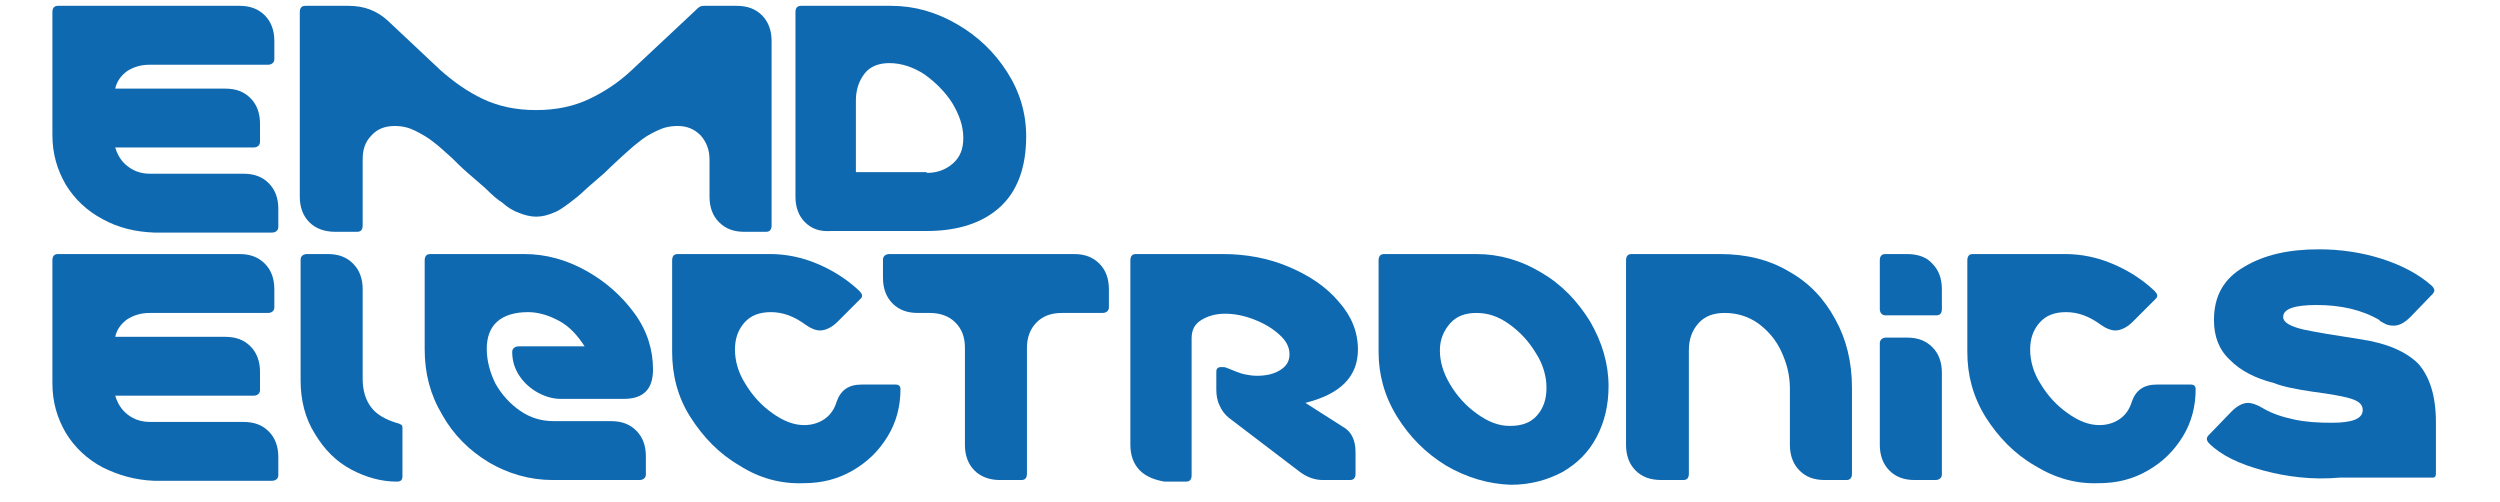
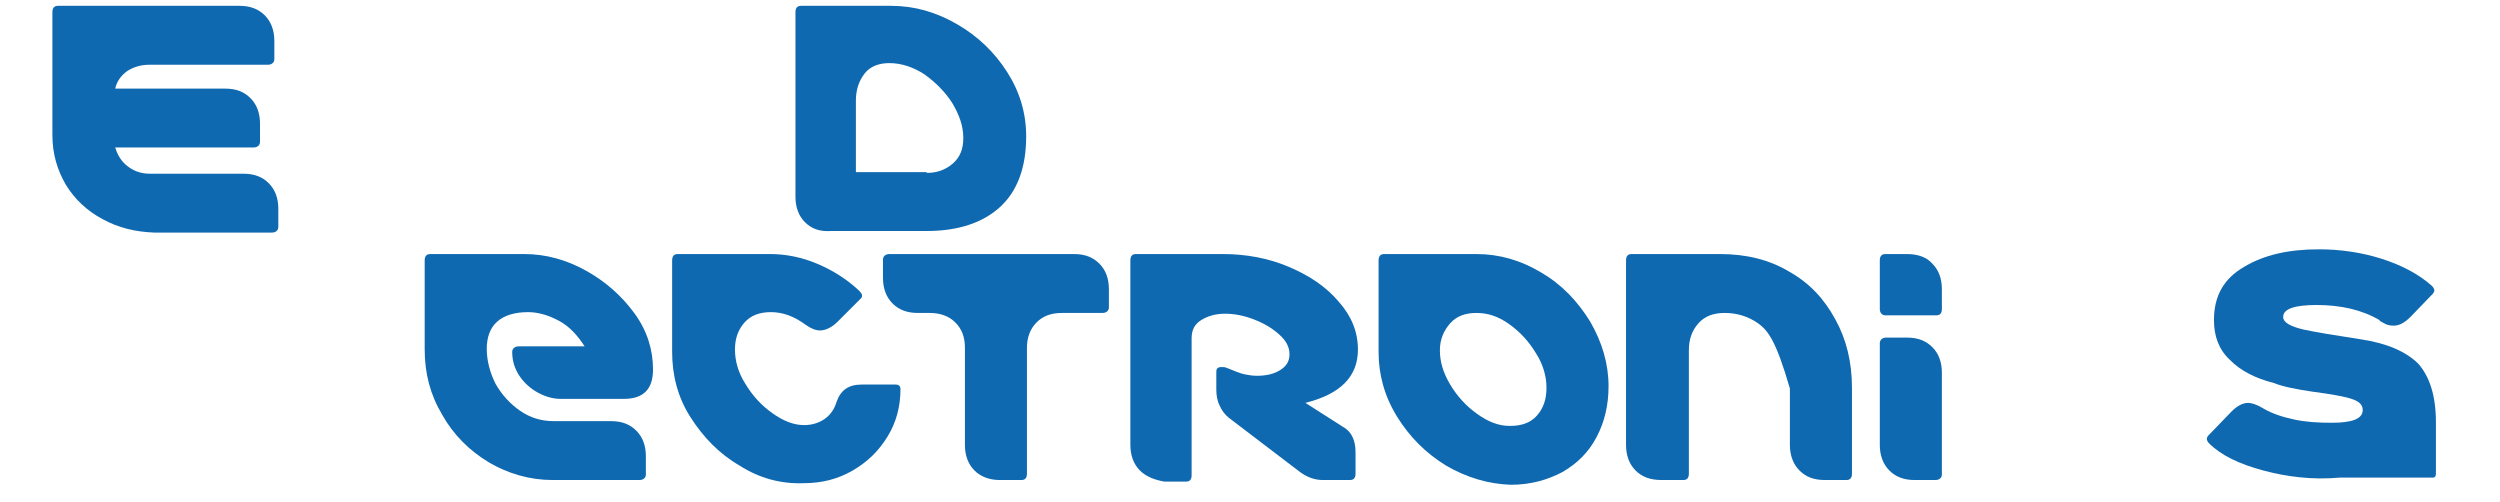
<svg xmlns="http://www.w3.org/2000/svg" xmlns:xlink="http://www.w3.org/1999/xlink" version="1.1" preserveAspectRatio="xMidYMid meet" viewBox="115.277 278.473 411.446 85.87" width="1493.02" height="300">
  <defs>
    <path d="M118.59 310.07C117.09 307.49 116.28 304.77 116.28 301.5C116.28 299.41 116.28 282.66 116.28 280.56C116.28 279.88 116.55 279.47 117.23 279.47C120.33 279.47 145.14 279.47 148.24 279.47C150.14 279.47 151.5 280.02 152.59 281.1C153.68 282.19 154.22 283.69 154.22 285.46C154.22 285.77 154.22 288.27 154.22 288.58C154.22 289.13 153.81 289.54 153.13 289.54C151.11 289.54 134.9 289.54 132.87 289.54C131.37 289.54 130.15 289.94 129.06 290.62C127.97 291.44 127.29 292.39 127.02 293.62C128.9 293.62 143.91 293.62 145.79 293.62C147.69 293.62 149.05 294.16 150.14 295.25C151.23 296.34 151.77 297.83 151.77 299.6C151.77 299.91 151.77 302.42 151.77 302.73C151.77 303.27 151.36 303.68 150.68 303.68C148.32 303.68 129.39 303.68 127.02 303.68C127.43 305.04 128.11 306.13 129.2 306.94C130.28 307.76 131.51 308.17 133 308.17C134.6 308.17 147.33 308.17 148.92 308.17C150.82 308.17 152.18 308.71 153.27 309.8C154.36 310.89 154.9 312.38 154.9 314.15C154.9 314.46 154.9 316.97 154.9 317.28C154.9 317.82 154.49 318.23 153.81 318.23C151.8 318.23 135.7 318.23 133.68 318.23C130.42 318.1 127.56 317.42 124.84 315.92C122.26 314.56 120.08 312.52 118.59 310.07Z" id="a1Cq3oHcE" />
-     <path d="M158.57 312.11C158.57 308.96 158.57 283.72 158.57 280.56C158.57 279.88 158.84 279.47 159.52 279.47C160.26 279.47 166.13 279.47 166.87 279.47C169.59 279.47 171.76 280.29 173.67 282.06C174.57 282.9 181.75 289.65 182.64 290.49C184.96 292.53 187.27 294.16 189.85 295.38C192.44 296.61 195.43 297.29 198.96 297.29C202.5 297.29 205.49 296.61 208.07 295.38C210.66 294.16 213.11 292.53 215.28 290.49C216.36 289.48 224.95 281.43 226.03 280.42C226.43 280.02 226.71 279.75 226.98 279.61C227.25 279.47 227.52 279.47 227.79 279.47C228.34 279.47 232.69 279.47 233.23 279.47C235.14 279.47 236.5 280.02 237.59 281.1C238.67 282.19 239.22 283.69 239.22 285.46C239.22 288.61 239.22 313.85 239.22 317.01C239.22 317.69 238.95 318.1 238.27 318.1C237.9 318.1 234.96 318.1 234.59 318.1C232.69 318.1 231.33 317.55 230.24 316.46C229.15 315.38 228.61 313.88 228.61 312.11C228.61 311.47 228.61 306.36 228.61 305.72C228.61 304.09 228.07 302.73 227.11 301.64C226.03 300.55 224.8 300.01 223.17 300.01C221.81 300.01 220.72 300.28 219.63 300.82C218.41 301.37 217.32 302.05 216.37 302.86C215.28 303.68 214.33 304.63 213.38 305.45C212.7 306.13 211.75 306.94 210.66 308.03C210.36 308.29 207.97 310.36 207.67 310.62C206.44 311.84 205.49 312.52 204.81 313.06C203.72 313.88 202.77 314.56 201.95 314.83C201 315.24 200.05 315.51 198.96 315.51C198.01 315.51 196.92 315.24 195.97 314.83C195.16 314.56 194.2 314.02 193.12 313.06C192.44 312.66 191.48 311.84 190.26 310.62C189.96 310.36 187.57 308.29 187.27 308.03C186.18 307.08 185.23 306.13 184.55 305.45C183.6 304.63 182.64 303.68 181.56 302.86C180.6 302.05 179.38 301.37 178.29 300.82C177.2 300.28 176.12 300.01 174.76 300.01C173.12 300.01 171.76 300.55 170.81 301.64C169.72 302.73 169.32 304.09 169.32 305.72C169.32 306.85 169.32 315.88 169.32 317.01C169.32 317.69 169.04 318.1 168.36 318.1C168 318.1 165.06 318.1 164.69 318.1C162.79 318.1 161.29 317.55 160.2 316.46C159.12 315.38 158.57 313.88 158.57 312.11Z" id="a14Iyk7yNj" />
    <path d="M243.3 312.11C243.3 308.96 243.3 283.72 243.3 280.56C243.3 279.88 243.57 279.47 244.25 279.47C245.79 279.47 258.08 279.47 259.62 279.47C263.7 279.47 267.37 280.56 270.91 282.6C274.44 284.64 277.3 287.36 279.47 290.76C281.65 294.16 282.74 297.83 282.74 301.78C282.74 307.08 281.24 311.16 278.25 313.88C275.26 316.6 271.04 317.96 265.74 317.96C264.11 317.96 251.05 317.96 249.42 317.96C247.38 318.1 246.02 317.55 244.93 316.46C243.84 315.38 243.3 313.88 243.3 312.11ZM265.74 308.03C267.51 308.03 269 307.49 270.23 306.4C271.45 305.31 271.99 303.95 271.99 302.05C271.99 300.01 271.31 298.1 270.09 296.06C268.87 294.16 267.23 292.53 265.33 291.17C263.43 289.94 261.39 289.26 259.35 289.26C257.58 289.26 256.08 289.81 255.13 291.03C254.18 292.26 253.63 293.75 253.63 295.66C253.63 296.47 253.63 300.55 253.63 307.9L265.74 307.9C265.74 307.97 265.74 308.01 265.74 308.03Z" id="b1uFn25i5K" />
-     <path d="M118.59 352.5C117.09 349.92 116.28 347.2 116.28 343.94C116.28 341.84 116.28 325.09 116.28 322.99C116.28 322.31 116.55 321.9 117.23 321.9C120.33 321.9 145.14 321.9 148.24 321.9C150.14 321.9 151.5 322.45 152.59 323.54C153.68 324.62 154.22 326.12 154.22 327.89C154.22 328.2 154.22 330.7 154.22 331.02C154.22 331.56 153.81 331.97 153.13 331.97C151.11 331.97 134.9 331.97 132.87 331.97C131.37 331.97 130.15 332.38 129.06 333.06C127.97 333.87 127.29 334.82 127.02 336.05C128.9 336.05 143.91 336.05 145.79 336.05C147.69 336.05 149.05 336.59 150.14 337.68C151.23 338.77 151.77 340.26 151.77 342.03C151.77 342.34 151.77 344.85 151.77 345.16C151.77 345.7 151.36 346.11 150.68 346.11C148.32 346.11 129.39 346.11 127.02 346.11C127.43 347.47 128.11 348.56 129.2 349.38C130.28 350.19 131.51 350.6 133 350.6C134.6 350.6 147.33 350.6 148.92 350.6C150.82 350.6 152.18 351.14 153.27 352.23C154.36 353.32 154.9 354.82 154.9 356.58C154.9 356.9 154.9 359.4 154.9 359.71C154.9 360.25 154.49 360.66 153.81 360.66C151.8 360.66 135.7 360.66 133.68 360.66C130.42 360.53 127.56 359.71 124.84 358.35C122.26 356.99 120.08 354.95 118.59 352.5Z" id="aFOX6Rne" />
-     <path d="M161.16 352.64C159.52 350.06 158.71 346.93 158.71 343.53C158.71 341.46 158.71 324.92 158.71 322.86C158.71 322.31 159.12 321.9 159.8 321.9C160.15 321.9 162.98 321.9 163.33 321.9C165.24 321.9 166.6 322.45 167.68 323.54C168.77 324.62 169.32 326.12 169.32 327.89C169.32 329.42 169.32 341.72 169.32 343.26C169.32 345.3 169.86 346.93 170.81 348.15C171.76 349.38 173.26 350.19 175.03 350.74C175.57 350.87 175.84 351.01 175.98 351.14C176.12 351.28 176.12 351.42 176.12 351.69C176.12 352.5 176.12 359.03 176.12 359.85C176.12 360.53 175.84 360.8 175.16 360.8C172.58 360.8 170 360.12 167.41 358.76C164.83 357.4 162.79 355.36 161.16 352.64Z" id="dwh8eiJ87" />
    <path d="M182.92 349.38C180.88 345.98 179.92 342.3 179.92 338.22C179.92 336.7 179.92 324.52 179.92 322.99C179.92 322.31 180.2 321.9 180.88 321.9C182.48 321.9 195.32 321.9 196.92 321.9C200.59 321.9 204.13 322.86 207.53 324.76C210.93 326.66 213.65 329.11 215.83 332.1C218 335.1 218.95 338.36 218.95 341.62C218.95 345.02 217.32 346.66 213.92 346.66C212.85 346.66 204.25 346.66 203.18 346.66C201.82 346.66 200.46 346.25 199.24 345.57C198.01 344.89 196.92 343.94 196.11 342.71C195.29 341.49 194.88 340.13 194.88 338.63C194.88 338.09 195.29 337.68 195.97 337.68C197.1 337.68 206.13 337.68 207.26 337.68C206.03 335.78 204.67 334.28 202.91 333.33C201.14 332.38 199.37 331.83 197.6 331.83C195.29 331.83 193.52 332.38 192.3 333.46C191.08 334.55 190.53 336.18 190.53 338.09C190.53 340.13 191.08 342.17 192.03 344.07C193.12 345.98 194.48 347.47 196.24 348.7C198.01 349.92 199.92 350.46 201.95 350.46C202.93 350.46 210.77 350.46 211.75 350.46C213.65 350.46 215.01 351.01 216.1 352.1C217.19 353.18 217.73 354.68 217.73 356.45C217.73 356.76 217.73 359.26 217.73 359.58C217.73 360.12 217.32 360.53 216.64 360.53C215.16 360.53 203.3 360.53 201.82 360.53C197.88 360.53 194.2 359.44 190.94 357.54C187.54 355.5 184.82 352.78 182.92 349.38Z" id="c1SMgFn9wm" />
    <path d="M225.35 349.78C223.17 346.38 222.22 342.58 222.22 338.63C222.22 337.07 222.22 324.56 222.22 322.99C222.22 322.31 222.49 321.9 223.17 321.9C224.75 321.9 237.37 321.9 238.95 321.9C241.67 321.9 244.39 322.45 246.97 323.54C249.55 324.62 252 326.12 254.18 328.16C254.72 328.7 254.86 329.11 254.45 329.52C254.06 329.91 250.9 333.07 250.51 333.46C249.55 334.42 248.47 334.96 247.51 334.96C246.83 334.96 246.02 334.69 245.07 334.01C243.03 332.51 241.12 331.83 239.08 331.83C237.18 331.83 235.68 332.38 234.59 333.6C233.51 334.82 232.96 336.32 232.96 338.22C232.96 340.13 233.51 342.17 234.73 344.07C235.95 346.11 237.45 347.74 239.35 349.1C241.26 350.46 243.03 351.14 244.79 351.14C246.15 351.14 247.38 350.74 248.33 350.06C249.28 349.38 249.96 348.42 250.37 347.06C251.05 345.16 252.41 344.21 254.59 344.21C255.17 344.21 259.85 344.21 260.43 344.21C260.98 344.21 261.25 344.48 261.25 345.02C261.25 347.88 260.57 350.6 259.07 353.05C257.58 355.5 255.67 357.4 253.09 358.9C250.51 360.39 247.79 361.07 244.66 361.07C240.85 361.21 237.18 360.25 233.78 358.08C230.24 356.04 227.52 353.18 225.35 349.78Z" id="g13DksFjID" />
    <path d="M272.27 354.54C272.27 352.88 272.27 339.61 272.27 337.95C272.27 336.05 271.72 334.69 270.63 333.6C269.55 332.51 268.05 331.97 266.28 331.97C266.08 331.97 264.45 331.97 264.24 331.97C262.34 331.97 260.98 331.42 259.89 330.34C258.8 329.25 258.26 327.75 258.26 325.98C258.26 325.67 258.26 323.17 258.26 322.86C258.26 322.31 258.67 321.9 259.35 321.9C262.5 321.9 287.74 321.9 290.9 321.9C292.8 321.9 294.16 322.45 295.25 323.54C296.34 324.62 296.88 326.12 296.88 327.89C296.88 328.2 296.88 330.7 296.88 331.02C296.88 331.56 296.47 331.97 295.79 331.97C295.1 331.97 289.55 331.97 288.86 331.97C286.95 331.97 285.59 332.51 284.5 333.6C283.42 334.69 282.87 336.18 282.87 337.95C282.87 340.1 282.87 357.29 282.87 359.44C282.87 360.12 282.6 360.53 281.92 360.53C281.55 360.53 278.62 360.53 278.25 360.53C276.48 360.53 274.99 359.98 273.9 358.9C272.81 357.81 272.27 356.31 272.27 354.54Z" id="a2pomMIJGt" />
    <path d="M300.55 354.54C300.55 351.39 300.55 326.15 300.55 322.99C300.55 322.31 300.82 321.9 301.5 321.9C302.99 321.9 314.85 321.9 316.33 321.9C320.27 321.9 324.08 322.58 327.62 324.08C331.15 325.58 334.01 327.48 336.18 330.06C338.36 332.51 339.45 335.23 339.45 338.22C339.45 342.85 336.46 345.84 330.47 347.34C331.11 347.74 336.22 351.01 336.86 351.42C338.36 352.23 339.04 353.73 339.04 355.77C339.04 356.13 339.04 359.07 339.04 359.44C339.04 360.12 338.77 360.53 338.09 360.53C337.63 360.53 333.93 360.53 333.46 360.53C331.97 360.53 330.61 359.98 329.38 359.03C328.19 358.12 318.61 350.83 317.42 349.92C316.74 349.38 316.19 348.7 315.78 347.74C315.38 346.93 315.24 345.98 315.24 345.02C315.24 344.74 315.24 342.45 315.24 342.17C315.24 341.9 315.24 341.62 315.38 341.49C315.51 341.35 315.65 341.22 316.06 341.22C316.46 341.22 316.74 341.22 317.01 341.35C318.37 341.9 319.32 342.3 320 342.44C320.68 342.58 321.36 342.71 322.18 342.71C323.67 342.71 325.03 342.44 326.12 341.76C327.21 341.08 327.75 340.26 327.75 339.04C327.75 337.82 327.21 336.73 325.98 335.64C324.76 334.55 323.4 333.74 321.63 333.06C319.86 332.38 318.23 332.1 316.74 332.1C315.1 332.1 313.74 332.51 312.66 333.19C311.57 333.87 311.02 334.82 311.02 336.32C311.02 338.66 311.02 357.37 311.02 359.71C311.02 360.39 310.75 360.8 310.07 360.8C309.71 360.8 306.77 360.8 306.4 360.8C304.77 360.53 303.27 359.98 302.18 358.9C301.1 357.81 300.55 356.31 300.55 354.54Z" id="bRynk2N4A" />
    <path d="M346.11 349.65C343.94 346.11 342.98 342.44 342.98 338.63C342.98 337.07 342.98 324.56 342.98 322.99C342.98 322.31 343.26 321.9 343.94 321.9C345.51 321.9 358.13 321.9 359.71 321.9C363.65 321.9 367.33 322.99 370.73 325.03C374.26 327.07 376.98 329.93 379.16 333.46C381.2 337 382.29 340.67 382.29 344.48C382.29 347.74 381.61 350.6 380.25 353.18C378.89 355.77 376.98 357.67 374.4 359.17C371.81 360.53 368.96 361.34 365.56 361.34C361.75 361.21 358.08 360.12 354.54 358.08C351.01 355.9 348.29 353.18 346.11 349.65ZM371.68 344.75C371.68 342.85 371.13 340.81 369.91 338.9C368.69 336.86 367.19 335.23 365.29 333.87C363.38 332.51 361.61 331.97 359.71 331.97C357.81 331.97 356.31 332.51 355.22 333.74C354.14 334.96 353.46 336.46 353.46 338.36C353.46 340.26 354 342.17 355.22 344.21C356.45 346.25 357.94 347.88 359.85 349.24C361.75 350.6 363.52 351.28 365.42 351.28C367.46 351.28 368.96 350.74 370.05 349.51C371.13 348.29 371.68 346.79 371.68 344.75Z" id="b4HREHNiZe" />
-     <path d="M385.28 354.54C385.28 351.39 385.28 326.15 385.28 322.99C385.28 322.31 385.55 321.9 386.23 321.9C387.74 321.9 399.82 321.9 401.33 321.9C405.81 321.9 409.76 322.86 413.16 324.9C416.56 326.8 419.14 329.52 421.05 333.06C422.95 336.46 423.9 340.4 423.9 344.75C423.9 346.22 423.9 357.97 423.9 359.44C423.9 360.12 423.63 360.53 422.95 360.53C422.58 360.53 419.64 360.53 419.28 360.53C417.37 360.53 416.01 359.98 414.93 358.9C413.84 357.81 413.29 356.31 413.29 354.54C413.29 353.58 413.29 345.85 413.29 344.89C413.29 342.58 412.75 340.54 411.8 338.5C410.85 336.46 409.49 334.96 407.85 333.74C406.09 332.51 404.18 331.97 402.14 331.97C400.24 331.97 398.74 332.51 397.65 333.74C396.57 334.96 396.02 336.46 396.02 338.36C396.02 340.47 396.02 357.33 396.02 359.44C396.02 360.12 395.75 360.53 395.07 360.53C394.7 360.53 391.77 360.53 391.4 360.53C389.36 360.53 388 359.98 386.91 358.9C385.82 357.81 385.28 356.31 385.28 354.54Z" id="caoPZnS2W" />
+     <path d="M385.28 354.54C385.28 351.39 385.28 326.15 385.28 322.99C385.28 322.31 385.55 321.9 386.23 321.9C387.74 321.9 399.82 321.9 401.33 321.9C405.81 321.9 409.76 322.86 413.16 324.9C416.56 326.8 419.14 329.52 421.05 333.06C422.95 336.46 423.9 340.4 423.9 344.75C423.9 346.22 423.9 357.97 423.9 359.44C423.9 360.12 423.63 360.53 422.95 360.53C422.58 360.53 419.64 360.53 419.28 360.53C417.37 360.53 416.01 359.98 414.93 358.9C413.84 357.81 413.29 356.31 413.29 354.54C413.29 353.58 413.29 345.85 413.29 344.89C410.85 336.46 409.49 334.96 407.85 333.74C406.09 332.51 404.18 331.97 402.14 331.97C400.24 331.97 398.74 332.51 397.65 333.74C396.57 334.96 396.02 336.46 396.02 338.36C396.02 340.47 396.02 357.33 396.02 359.44C396.02 360.12 395.75 360.53 395.07 360.53C394.7 360.53 391.77 360.53 391.4 360.53C389.36 360.53 388 359.98 386.91 358.9C385.82 357.81 385.28 356.31 385.28 354.54Z" id="caoPZnS2W" />
    <path d="M439.27 327.89C439.27 328.23 439.27 330.95 439.27 331.29C439.27 331.97 439 332.38 438.32 332.38C437.45 332.38 430.48 332.38 429.61 332.38C429.07 332.38 428.66 331.97 428.66 331.29C428.66 330.46 428.66 323.82 428.66 322.99C428.66 322.31 428.93 321.9 429.61 321.9C429.98 321.9 432.92 321.9 433.29 321.9C435.19 321.9 436.69 322.45 437.64 323.54C438.73 324.62 439.27 326.12 439.27 327.89ZM428.66 354.54C428.66 352.8 428.66 338.88 428.66 337.14C428.66 336.59 429.07 336.18 429.75 336.18C430.1 336.18 432.93 336.18 433.29 336.18C435.19 336.18 436.55 336.73 437.64 337.82C438.73 338.9 439.27 340.4 439.27 342.17C439.27 343.91 439.27 357.83 439.27 359.58C439.27 360.12 438.86 360.53 438.18 360.53C437.83 360.53 435 360.53 434.65 360.53C432.74 360.53 431.38 359.98 430.29 358.9C429.21 357.81 428.66 356.31 428.66 354.54Z" id="c2C6jx6wT" />
-     <path d="M446.75 349.78C444.57 346.25 443.62 342.58 443.62 338.63C443.62 337.07 443.62 324.56 443.62 322.99C443.62 322.31 443.89 321.9 444.57 321.9C446.15 321.9 458.77 321.9 460.35 321.9C463.07 321.9 465.79 322.45 468.37 323.54C470.96 324.62 473.4 326.12 475.58 328.16C476.12 328.7 476.26 329.11 475.85 329.52C475.46 329.91 472.3 333.07 471.91 333.46C470.96 334.42 469.87 334.96 468.92 334.96C468.24 334.96 467.42 334.69 466.47 334.01C464.43 332.51 462.52 331.83 460.48 331.83C458.58 331.83 457.08 332.38 456 333.6C454.91 334.82 454.36 336.32 454.36 338.22C454.36 340.13 454.91 342.17 456.13 344.07C457.36 346.11 458.85 347.74 460.76 349.1C462.66 350.46 464.43 351.14 466.2 351.14C467.56 351.14 468.78 350.74 469.73 350.06C470.68 349.38 471.36 348.42 471.77 347.06C472.45 345.16 473.81 344.21 475.99 344.21C476.57 344.21 481.25 344.21 481.84 344.21C482.38 344.21 482.65 344.48 482.65 345.02C482.65 347.88 481.97 350.6 480.48 353.05C478.98 355.5 477.08 357.4 474.49 358.9C471.91 360.39 469.19 361.07 466.06 361.07C462.25 361.21 458.72 360.25 455.18 358.08C451.64 356.04 448.92 353.18 446.75 349.78Z" id="b4u6DqyKSM" />
    <path d="M484.96 354.27C484.69 354 484.56 353.73 484.56 353.46C484.56 353.32 484.69 353.05 484.83 352.91C485.22 352.5 488.38 349.24 488.77 348.83C489.72 347.88 490.68 347.34 491.63 347.34C492.17 347.34 493.12 347.61 494.21 348.29C495.84 349.24 497.61 349.78 499.52 350.19C501.42 350.6 503.46 350.74 505.91 350.74C509.44 350.74 511.21 350.06 511.21 348.56C511.21 347.61 510.53 347.06 509.31 346.66C508.08 346.25 505.77 345.84 502.64 345.43C499.92 345.02 497.75 344.62 495.98 343.94C492.85 343.12 490.4 341.9 488.5 339.99C486.6 338.22 485.78 335.91 485.78 333.19C485.78 329.11 487.41 326.12 490.95 324.08C494.35 322.04 498.56 321.09 503.73 321.09C507.4 321.09 511.08 321.63 514.48 322.72C517.88 323.81 520.73 325.3 523.04 327.34C523.31 327.62 523.45 327.89 523.45 328.16C523.45 328.3 523.31 328.57 523.18 328.7C522.8 329.1 519.75 332.25 519.37 332.65C518.42 333.6 517.47 334.14 516.52 334.14C515.84 334.14 515.29 334.01 514.88 333.74C514.34 333.46 514.07 333.33 514.07 333.19C511.08 331.42 507.4 330.61 503.32 330.61C499.52 330.61 497.61 331.29 497.61 332.65C497.61 333.6 498.84 334.28 501.15 334.82C503.05 335.23 506.32 335.78 510.8 336.46C515.43 337.14 518.69 338.63 520.73 340.67C522.63 342.85 523.72 346.11 523.72 350.6C523.72 351.48 523.72 358.56 523.72 359.44C523.72 359.85 523.59 360.12 523.18 360.12C521.59 360.12 508.86 360.12 507.27 360.12C502.51 360.53 498.29 359.98 494.21 358.9C490.13 357.81 487 356.31 484.96 354.27Z" id="aZCmbw8Pb" />
  </defs>
  <g>
    <g>
      <use xlink:href="#a1Cq3oHcE" opacity="1" fill="#0f69b0" fill-opacity="1" />
      <g>
        <use xlink:href="#a1Cq3oHcE" opacity="1" fill-opacity="0" stroke="#000000" stroke-width="1" stroke-opacity="0" />
      </g>
    </g>
    <g>
      <use xlink:href="#a14Iyk7yNj" opacity="1" fill="#0f69b0" fill-opacity="1" />
      <g>
        <use xlink:href="#a14Iyk7yNj" opacity="1" fill-opacity="0" stroke="#000000" stroke-width="1" stroke-opacity="0" />
      </g>
    </g>
    <g>
      <use xlink:href="#b1uFn25i5K" opacity="1" fill="#0f69b0" fill-opacity="1" />
      <g>
        <use xlink:href="#b1uFn25i5K" opacity="1" fill-opacity="0" stroke="#000000" stroke-width="1" stroke-opacity="0" />
      </g>
    </g>
    <g>
      <use xlink:href="#aFOX6Rne" opacity="1" fill="#0f69b0" fill-opacity="1" />
      <g>
        <use xlink:href="#aFOX6Rne" opacity="1" fill-opacity="0" stroke="#000000" stroke-width="1" stroke-opacity="0" />
      </g>
    </g>
    <g>
      <use xlink:href="#dwh8eiJ87" opacity="1" fill="#0f69b0" fill-opacity="1" />
      <g>
        <use xlink:href="#dwh8eiJ87" opacity="1" fill-opacity="0" stroke="#000000" stroke-width="1" stroke-opacity="0" />
      </g>
    </g>
    <g>
      <use xlink:href="#c1SMgFn9wm" opacity="1" fill="#0f69b0" fill-opacity="1" />
      <g>
        <use xlink:href="#c1SMgFn9wm" opacity="1" fill-opacity="0" stroke="#000000" stroke-width="1" stroke-opacity="0" />
      </g>
    </g>
    <g>
      <use xlink:href="#g13DksFjID" opacity="1" fill="#0f69b0" fill-opacity="1" />
      <g>
        <use xlink:href="#g13DksFjID" opacity="1" fill-opacity="0" stroke="#000000" stroke-width="1" stroke-opacity="0" />
      </g>
    </g>
    <g>
      <use xlink:href="#a2pomMIJGt" opacity="1" fill="#0f69b0" fill-opacity="1" />
      <g>
        <use xlink:href="#a2pomMIJGt" opacity="1" fill-opacity="0" stroke="#000000" stroke-width="1" stroke-opacity="0" />
      </g>
    </g>
    <g>
      <use xlink:href="#bRynk2N4A" opacity="1" fill="#0f69b0" fill-opacity="1" />
      <g>
        <use xlink:href="#bRynk2N4A" opacity="1" fill-opacity="0" stroke="#000000" stroke-width="1" stroke-opacity="0" />
      </g>
    </g>
    <g>
      <use xlink:href="#b4HREHNiZe" opacity="1" fill="#0f69b0" fill-opacity="1" />
      <g>
        <use xlink:href="#b4HREHNiZe" opacity="1" fill-opacity="0" stroke="#000000" stroke-width="1" stroke-opacity="0" />
      </g>
    </g>
    <g>
      <use xlink:href="#caoPZnS2W" opacity="1" fill="#0f69b0" fill-opacity="1" />
      <g>
        <use xlink:href="#caoPZnS2W" opacity="1" fill-opacity="0" stroke="#000000" stroke-width="1" stroke-opacity="0" />
      </g>
    </g>
    <g>
      <use xlink:href="#c2C6jx6wT" opacity="1" fill="#0f69b0" fill-opacity="1" />
      <g>
        <use xlink:href="#c2C6jx6wT" opacity="1" fill-opacity="0" stroke="#000000" stroke-width="1" stroke-opacity="0" />
      </g>
    </g>
    <g>
      <use xlink:href="#b4u6DqyKSM" opacity="1" fill="#0f69b0" fill-opacity="1" />
      <g>
        <use xlink:href="#b4u6DqyKSM" opacity="1" fill-opacity="0" stroke="#000000" stroke-width="1" stroke-opacity="0" />
      </g>
    </g>
    <g>
      <use xlink:href="#aZCmbw8Pb" opacity="1" fill="#0f69b0" fill-opacity="1" />
      <g>
        <use xlink:href="#aZCmbw8Pb" opacity="1" fill-opacity="0" stroke="#000000" stroke-width="1" stroke-opacity="0" />
      </g>
    </g>
  </g>
</svg>